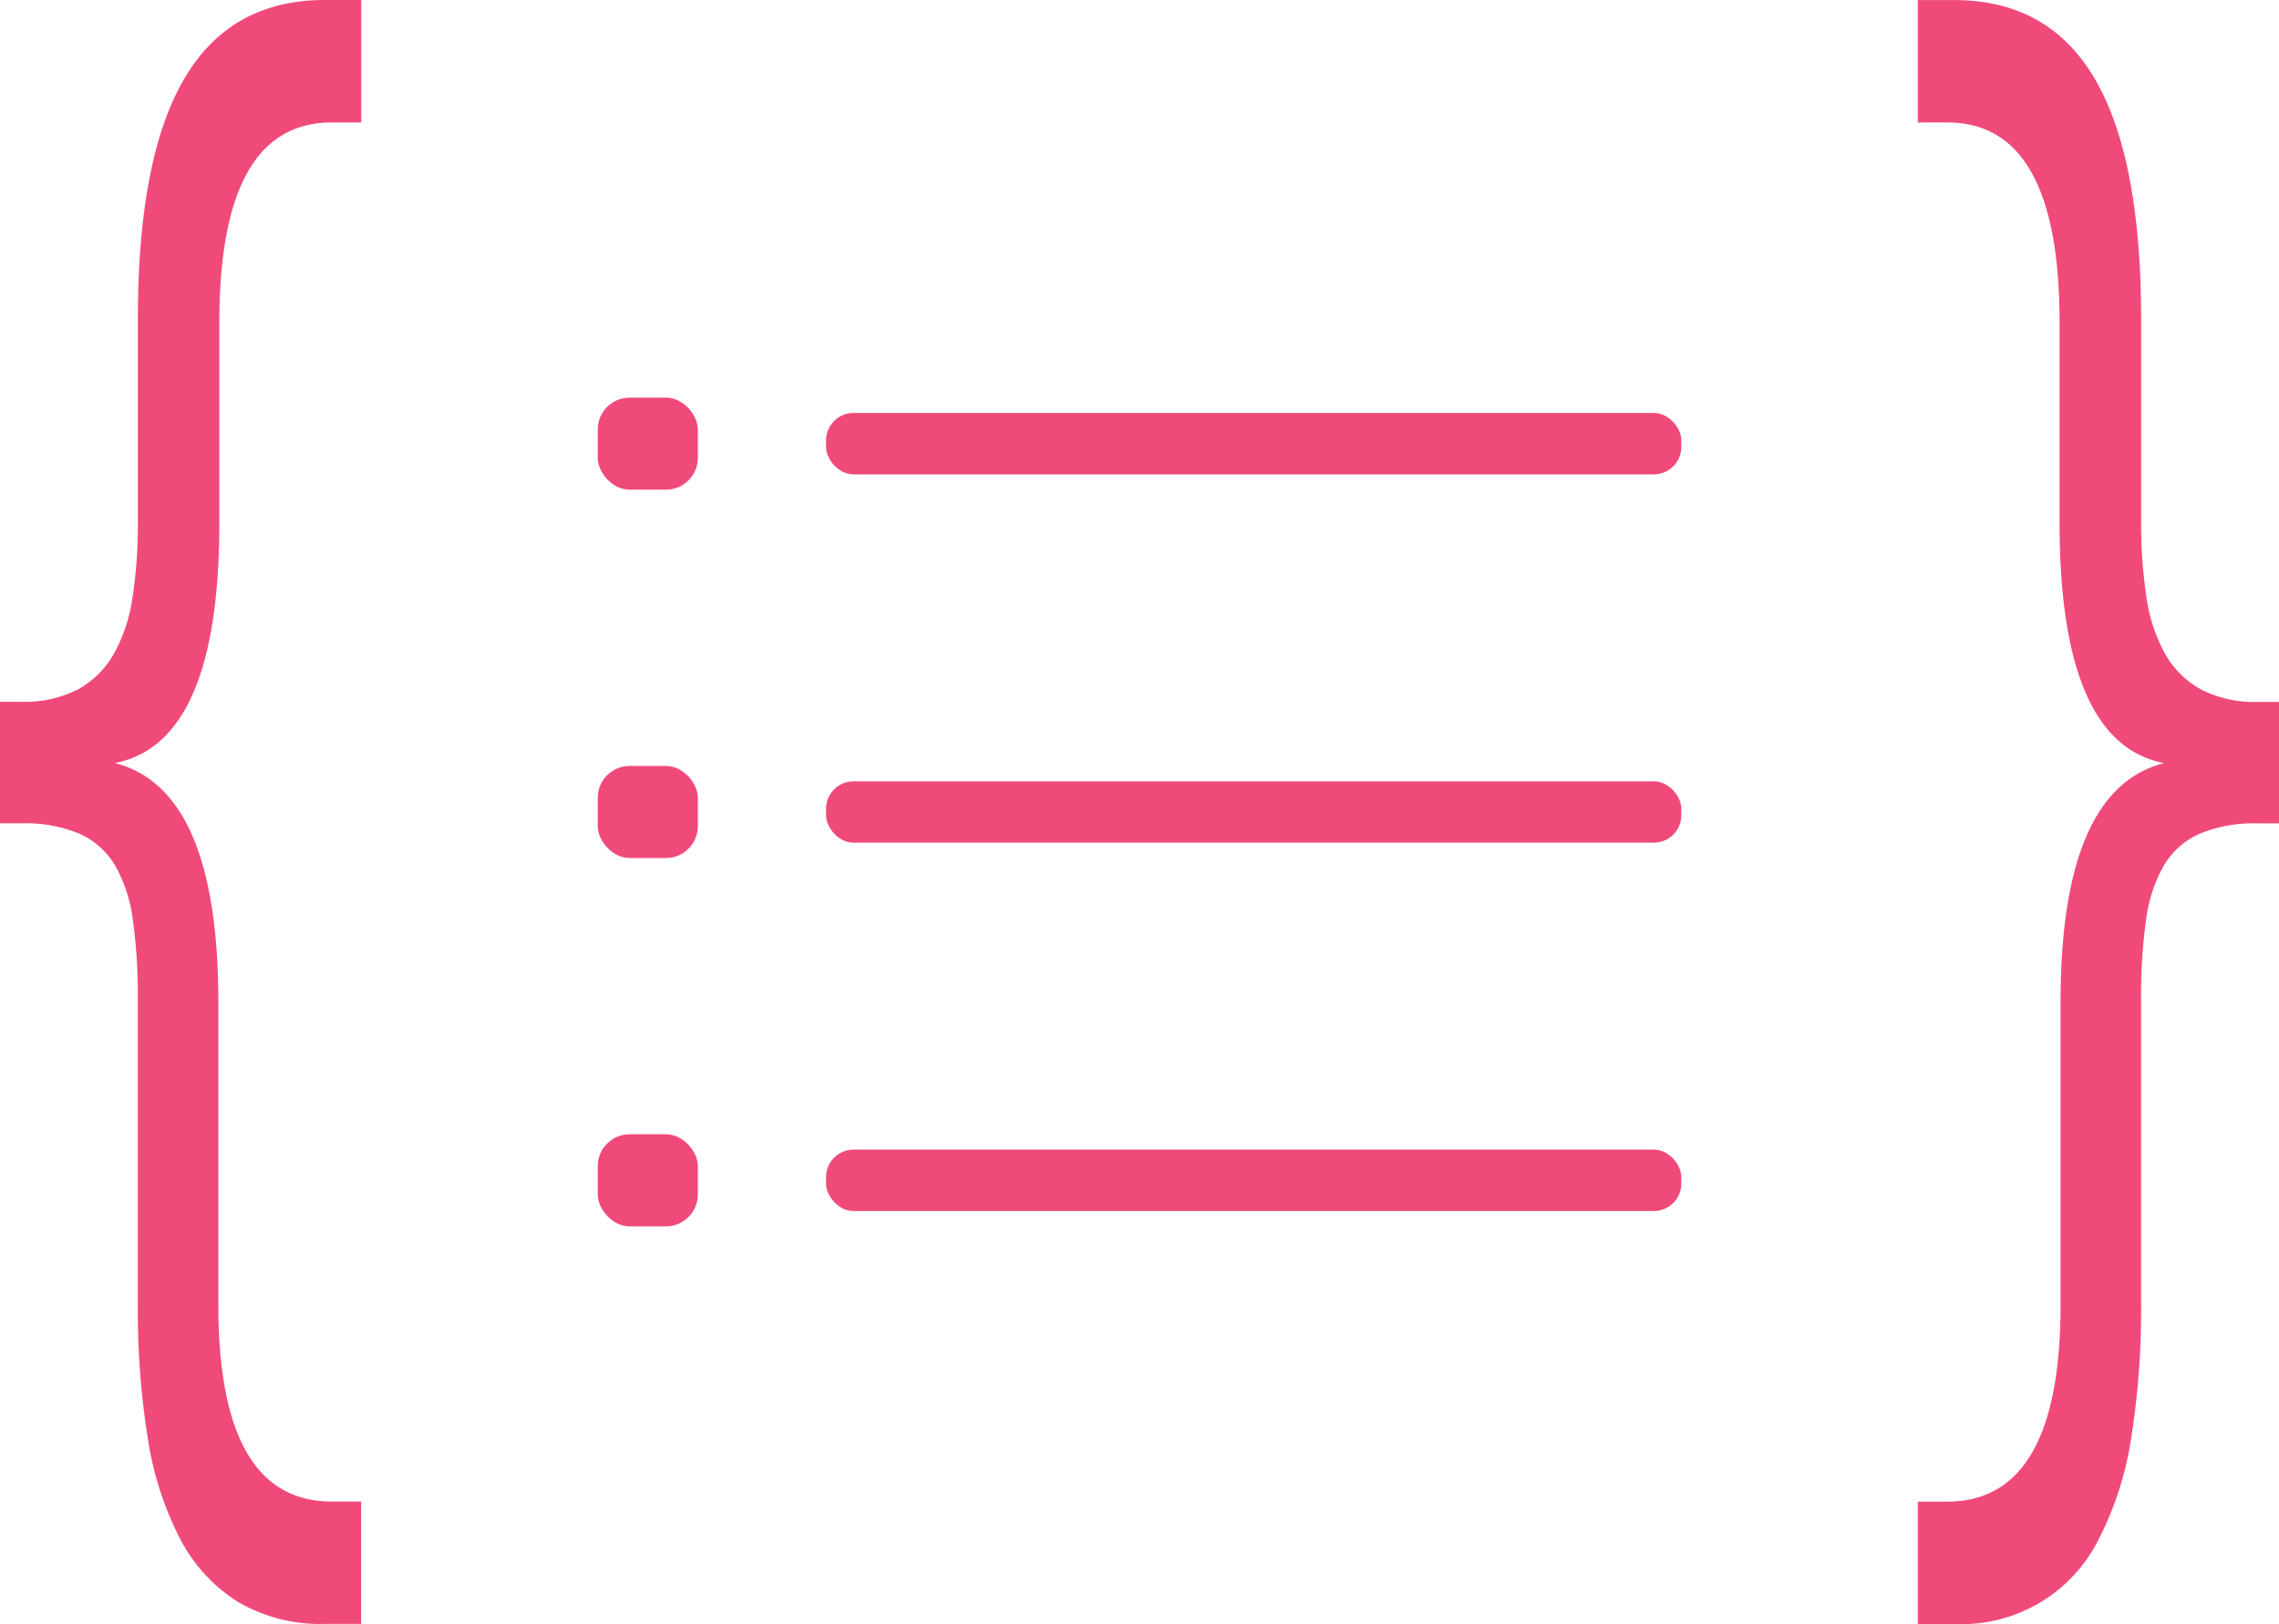
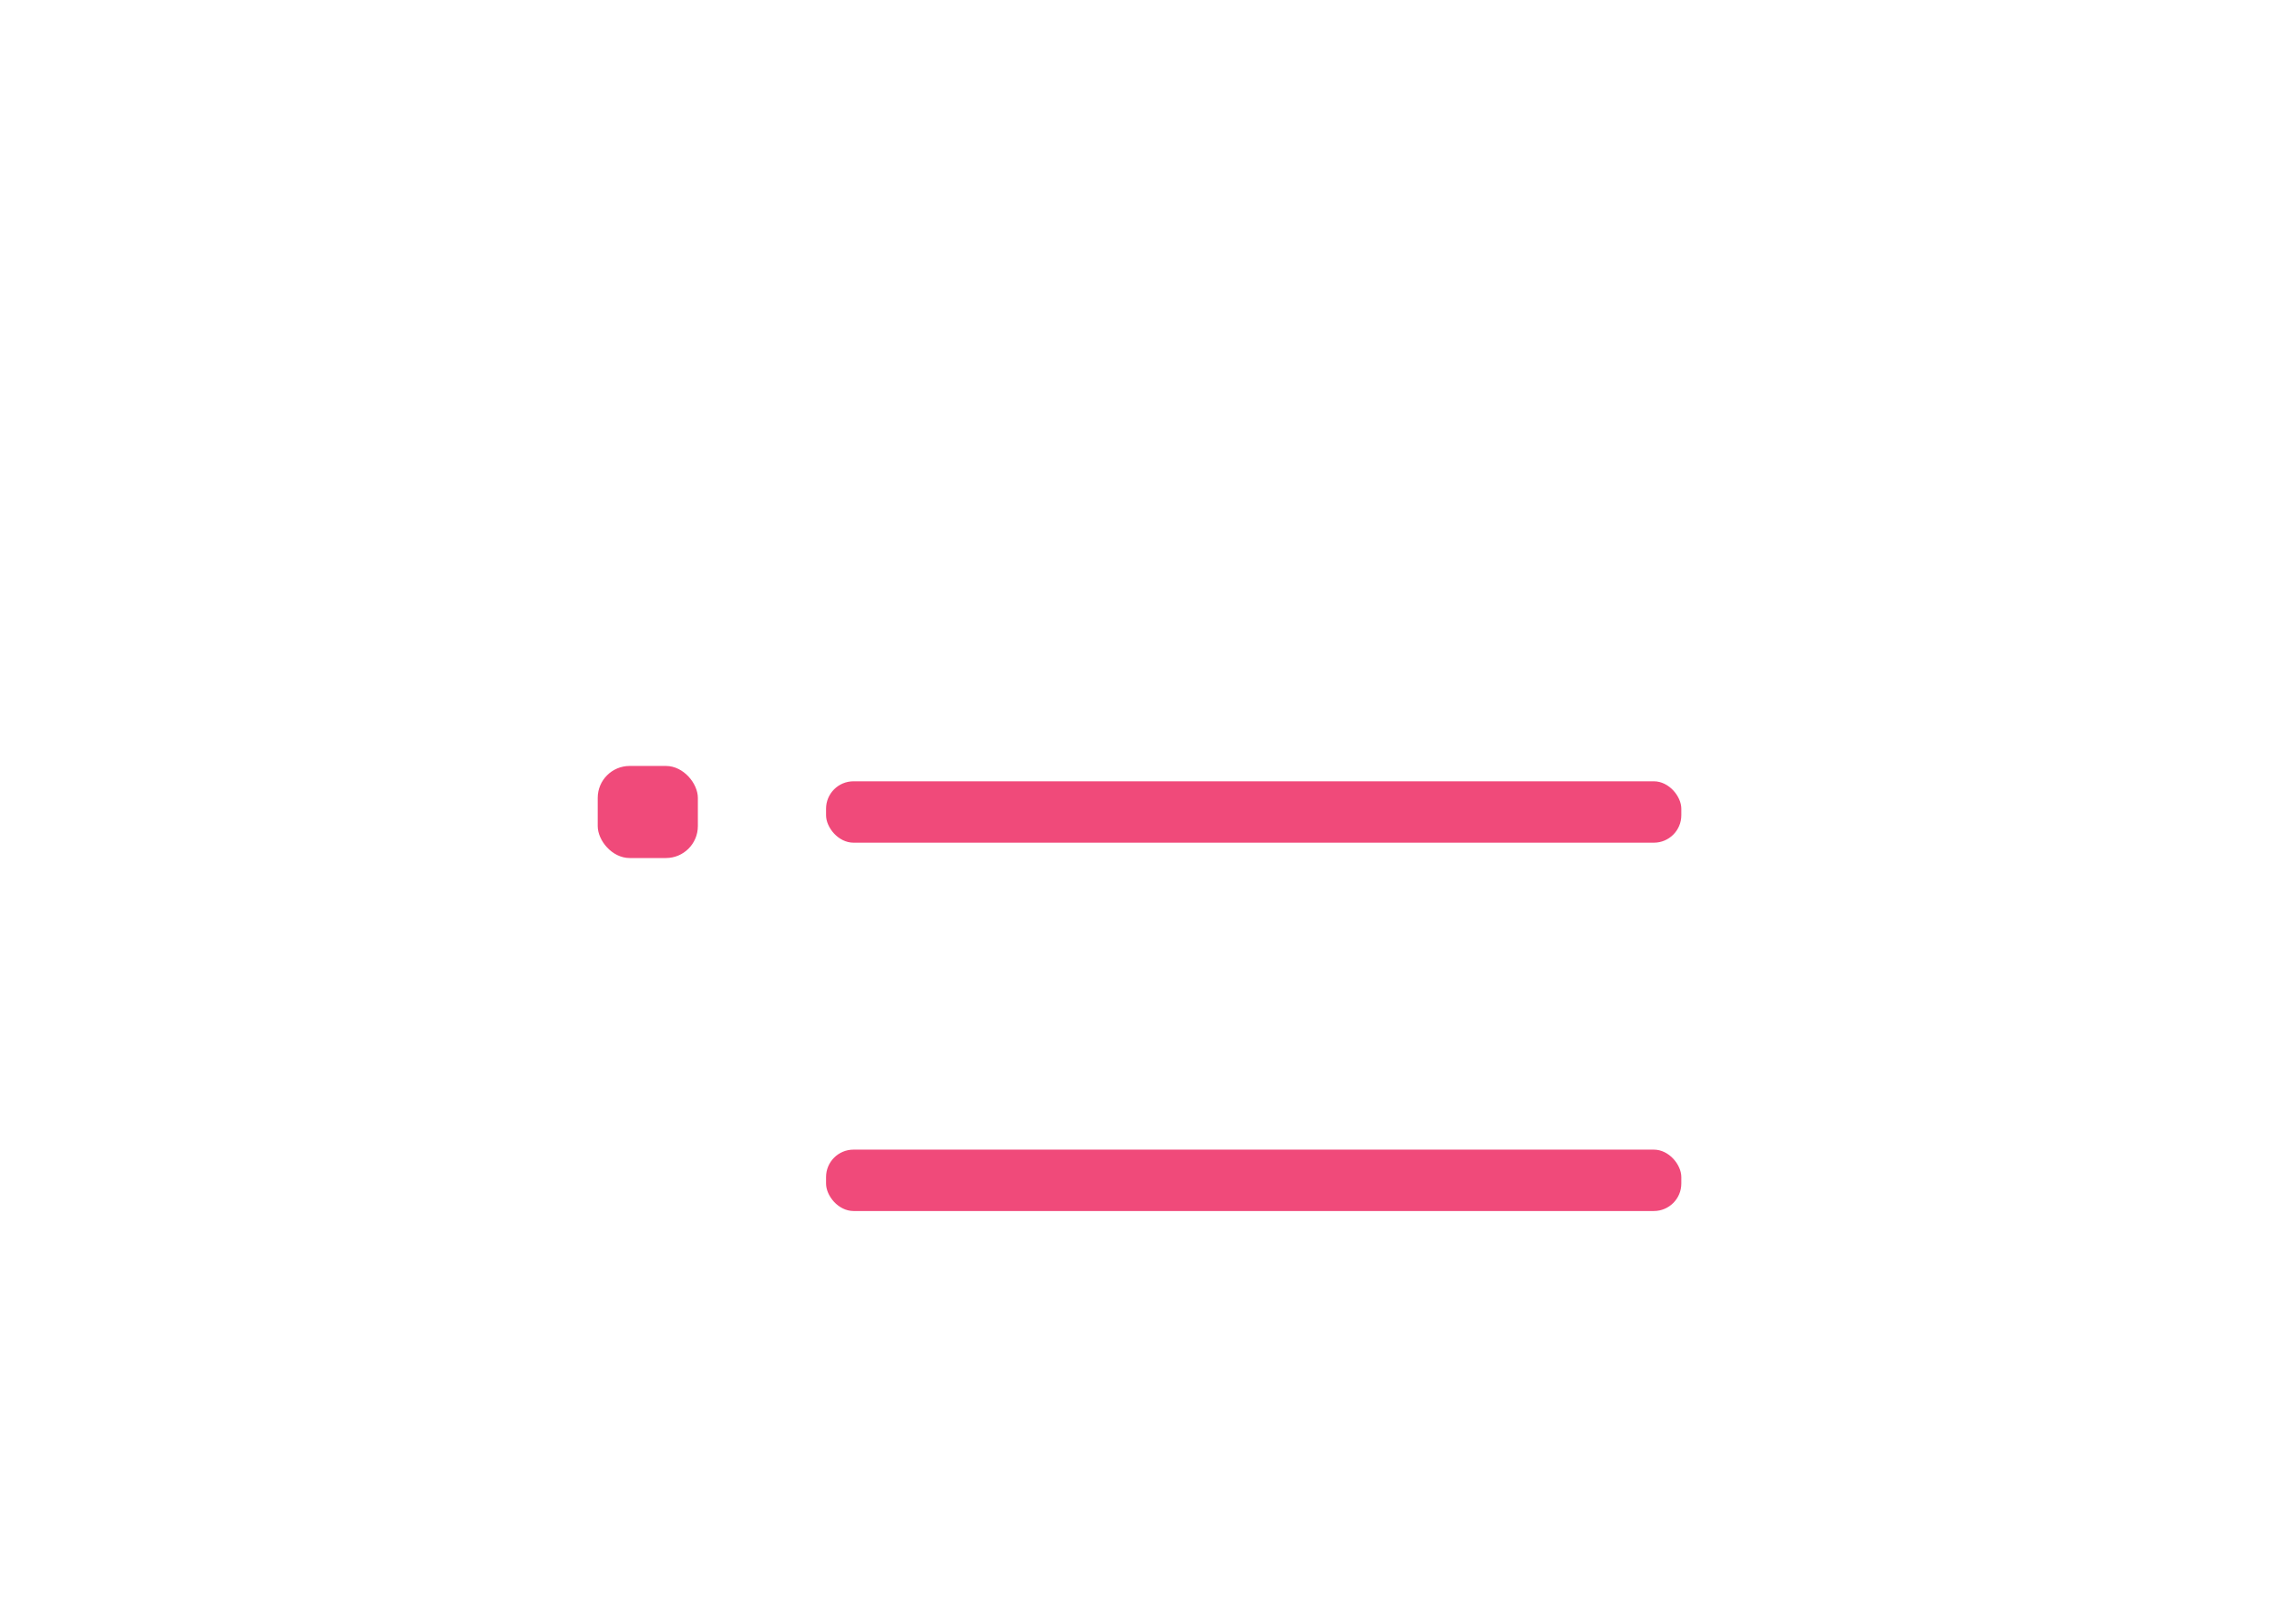
<svg xmlns="http://www.w3.org/2000/svg" id="Layer_2" data-name="Layer 2" viewBox="0 0 283.925 202.38">
  <defs>
    <style>.cls-1{fill:#f04a7a;}</style>
  </defs>
  <title>nav-menu_map</title>
-   <rect class="cls-1" x="102.912" y="51.464" width="106.553" height="7.65" rx="3.423" />
  <rect class="cls-1" x="102.912" y="97.365" width="106.553" height="7.65" rx="3.423" />
  <rect class="cls-1" x="102.912" y="143.266" width="106.553" height="7.65" rx="3.423" />
-   <rect class="cls-1" x="74.465" y="49.552" width="12.477" height="11.475" rx="3.979" />
  <rect class="cls-1" x="74.465" y="95.452" width="12.477" height="11.475" rx="3.979" />
-   <rect class="cls-1" x="74.465" y="141.353" width="12.477" height="11.475" rx="3.979" />
-   <path class="cls-1" d="M246.968,48.82h4.524q11.8,0,17.546,9.86t5.745,29.9v25.16a61.106,61.106,0,0,0,.671,9.53,20.243,20.243,0,0,0,2.353,7.08,11.441,11.441,0,0,0,4.494,4.41,14.573,14.573,0,0,0,7.027,1.52h2.632v15.14h-2.632a17.6,17.6,0,0,0-7.306,1.31,9.844,9.844,0,0,0-4.434,3.98,18.513,18.513,0,0,0-2.2,6.81,68.074,68.074,0,0,0-.611,9.8v38.12a101.13,101.13,0,0,1-1.222,16.5,40.844,40.844,0,0,1-3.973,12.52,19.09,19.09,0,0,1-18.1,10.73H246.96V235.94h3.665q14.115,0,14.122-24.51V173.75q0-26.58,12.9-29.84-13.018-2.5-13.022-29.95V89.01q0-24.945-14-24.94H246.96V48.82Z" transform="translate(-8.035 -48.81)" />
-   <path class="cls-1" d="M53.035,64.07H49.362q-14,0-14,24.94v24.94q0,27.45-13.024,29.95,12.9,3.27,12.9,29.84v37.68q0,24.51,14.125,24.51h3.665v15.25H48.5A20.241,20.241,0,0,1,37.62,248.4a20.432,20.432,0,0,1-7.217-7.95,40.905,40.905,0,0,1-3.974-12.52,101.13,101.13,0,0,1-1.222-16.5V173.31a68.218,68.218,0,0,0-.611-9.8,18.513,18.513,0,0,0-2.2-6.81,9.824,9.824,0,0,0-4.434-3.98,17.583,17.583,0,0,0-7.308-1.31H8.035V136.27h2.632a14.678,14.678,0,0,0,7.029-1.52,11.508,11.508,0,0,0,4.494-4.41,20.222,20.222,0,0,0,2.353-7.08,60.025,60.025,0,0,0,.671-9.53V88.57q0-20.04,5.747-29.9T48.51,48.81h4.525Z" transform="translate(-8.035 -48.81)" />
</svg>